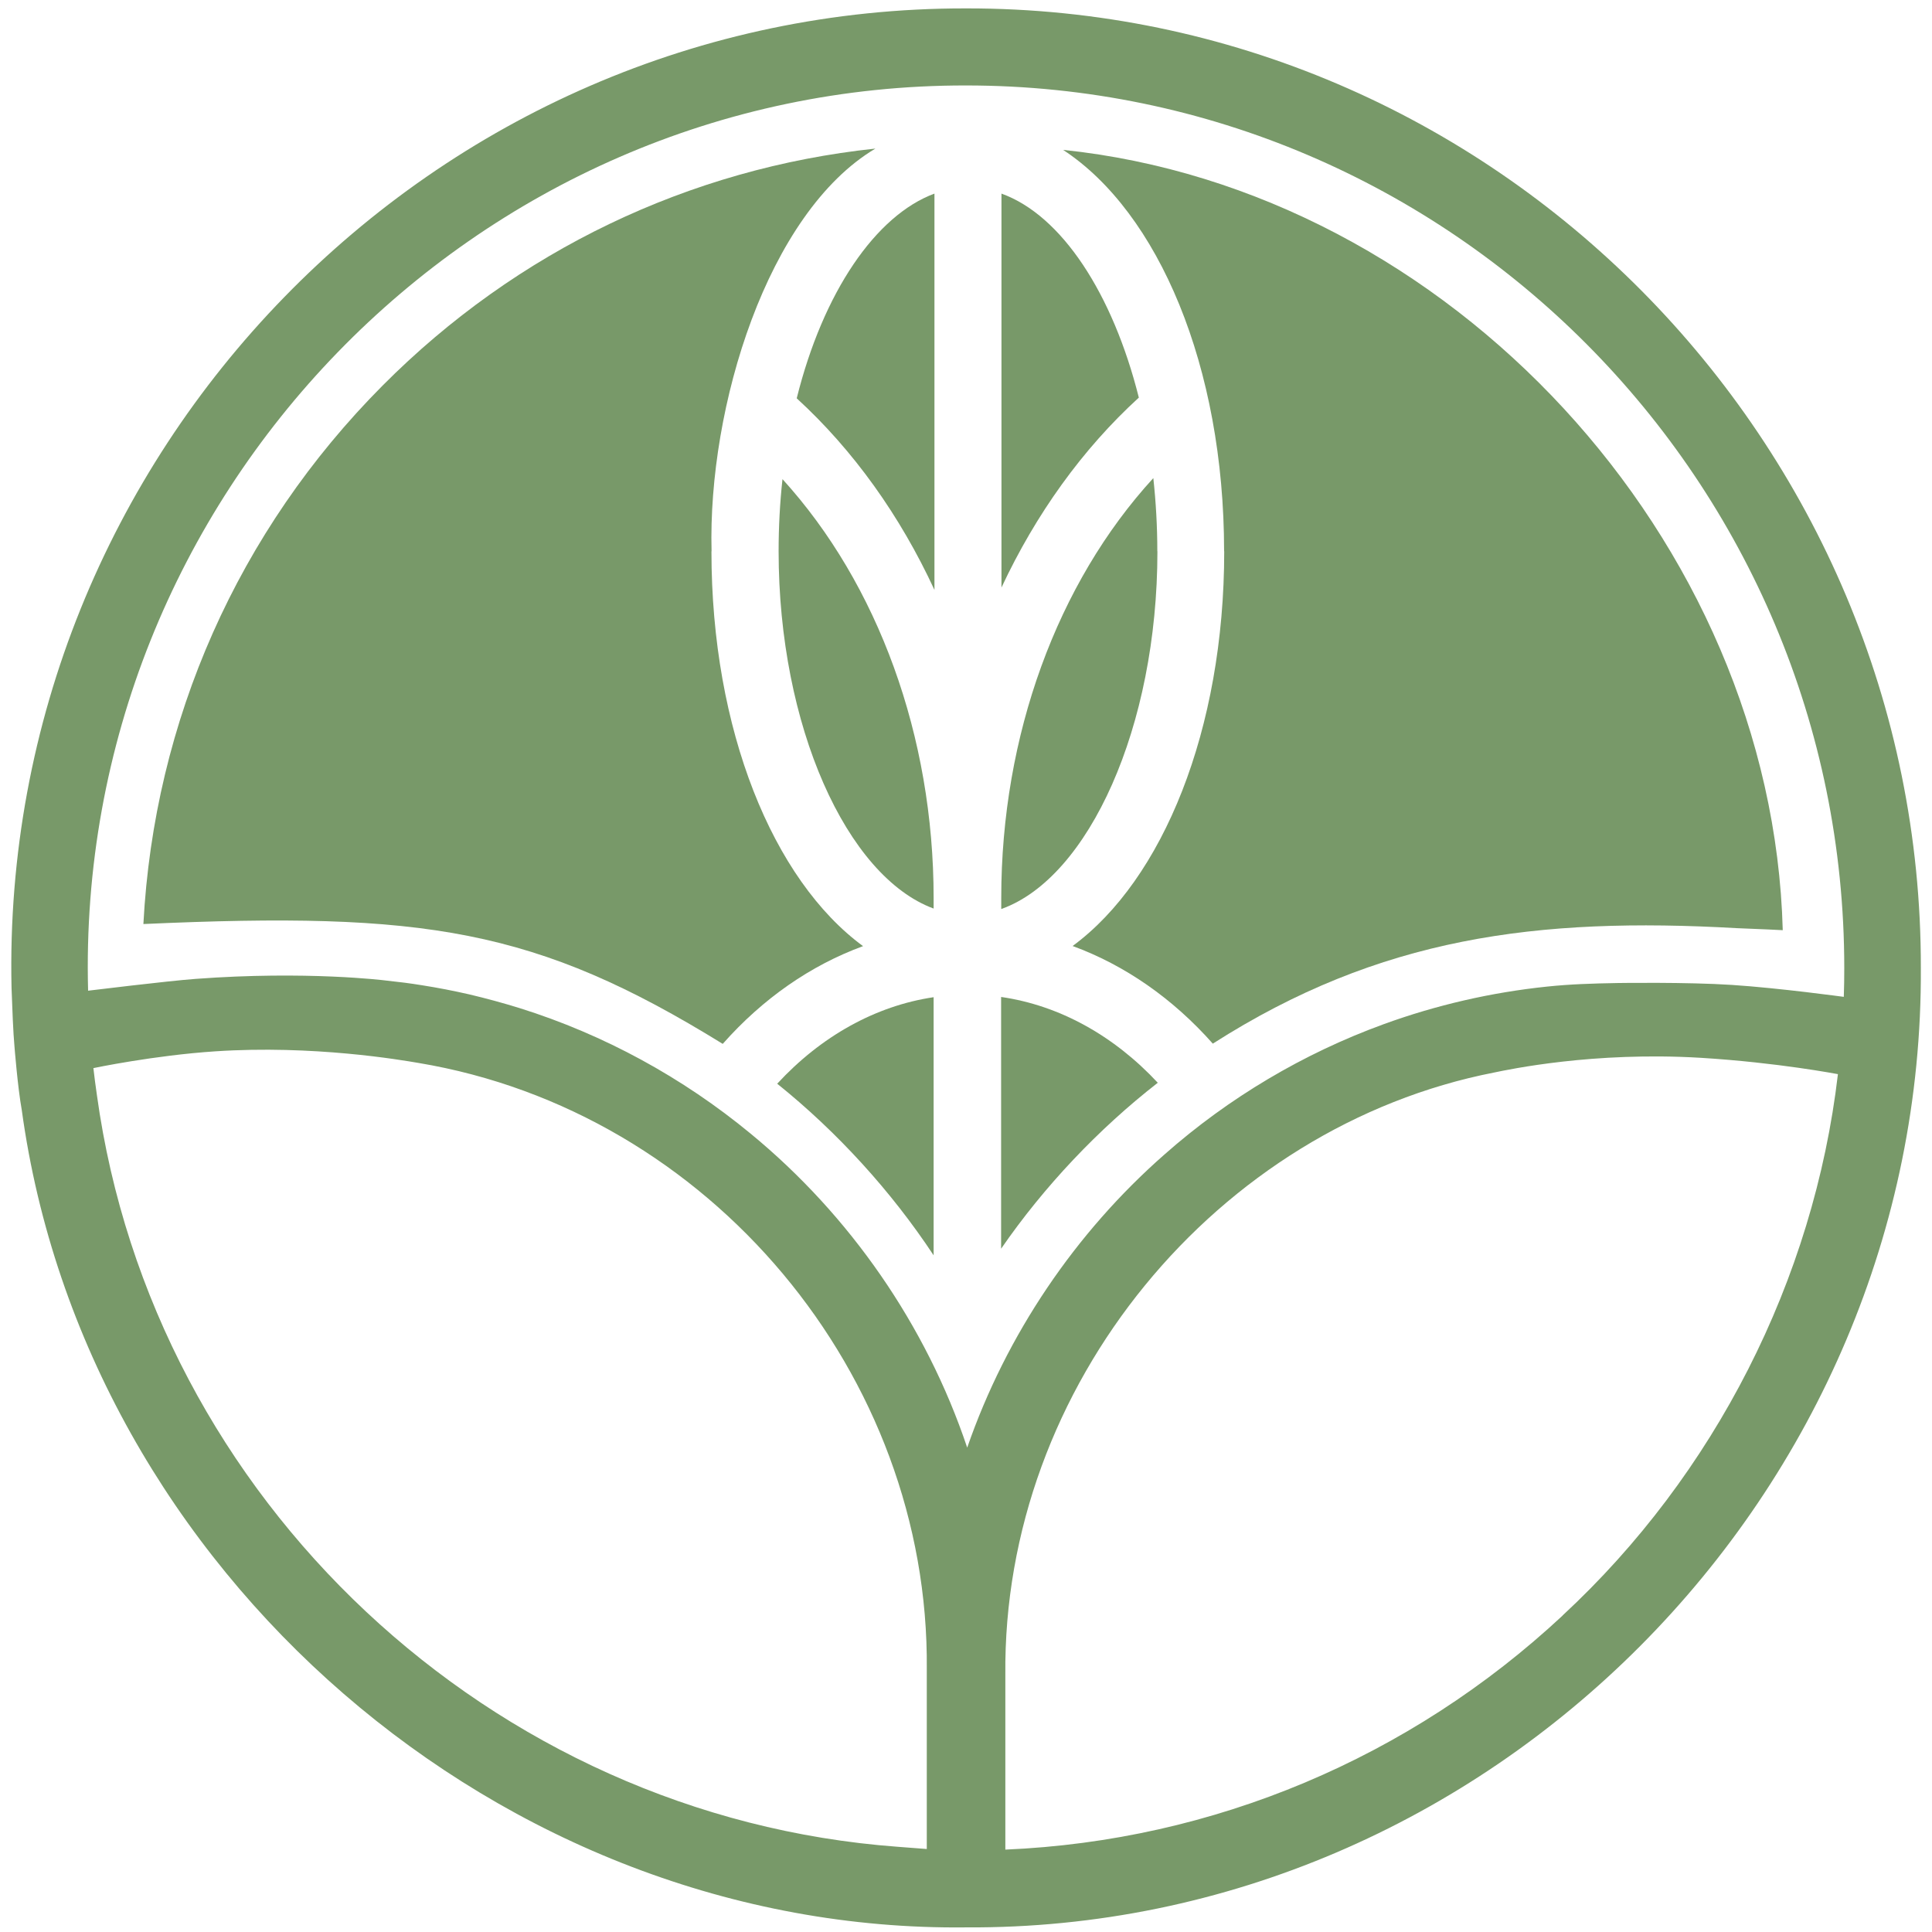
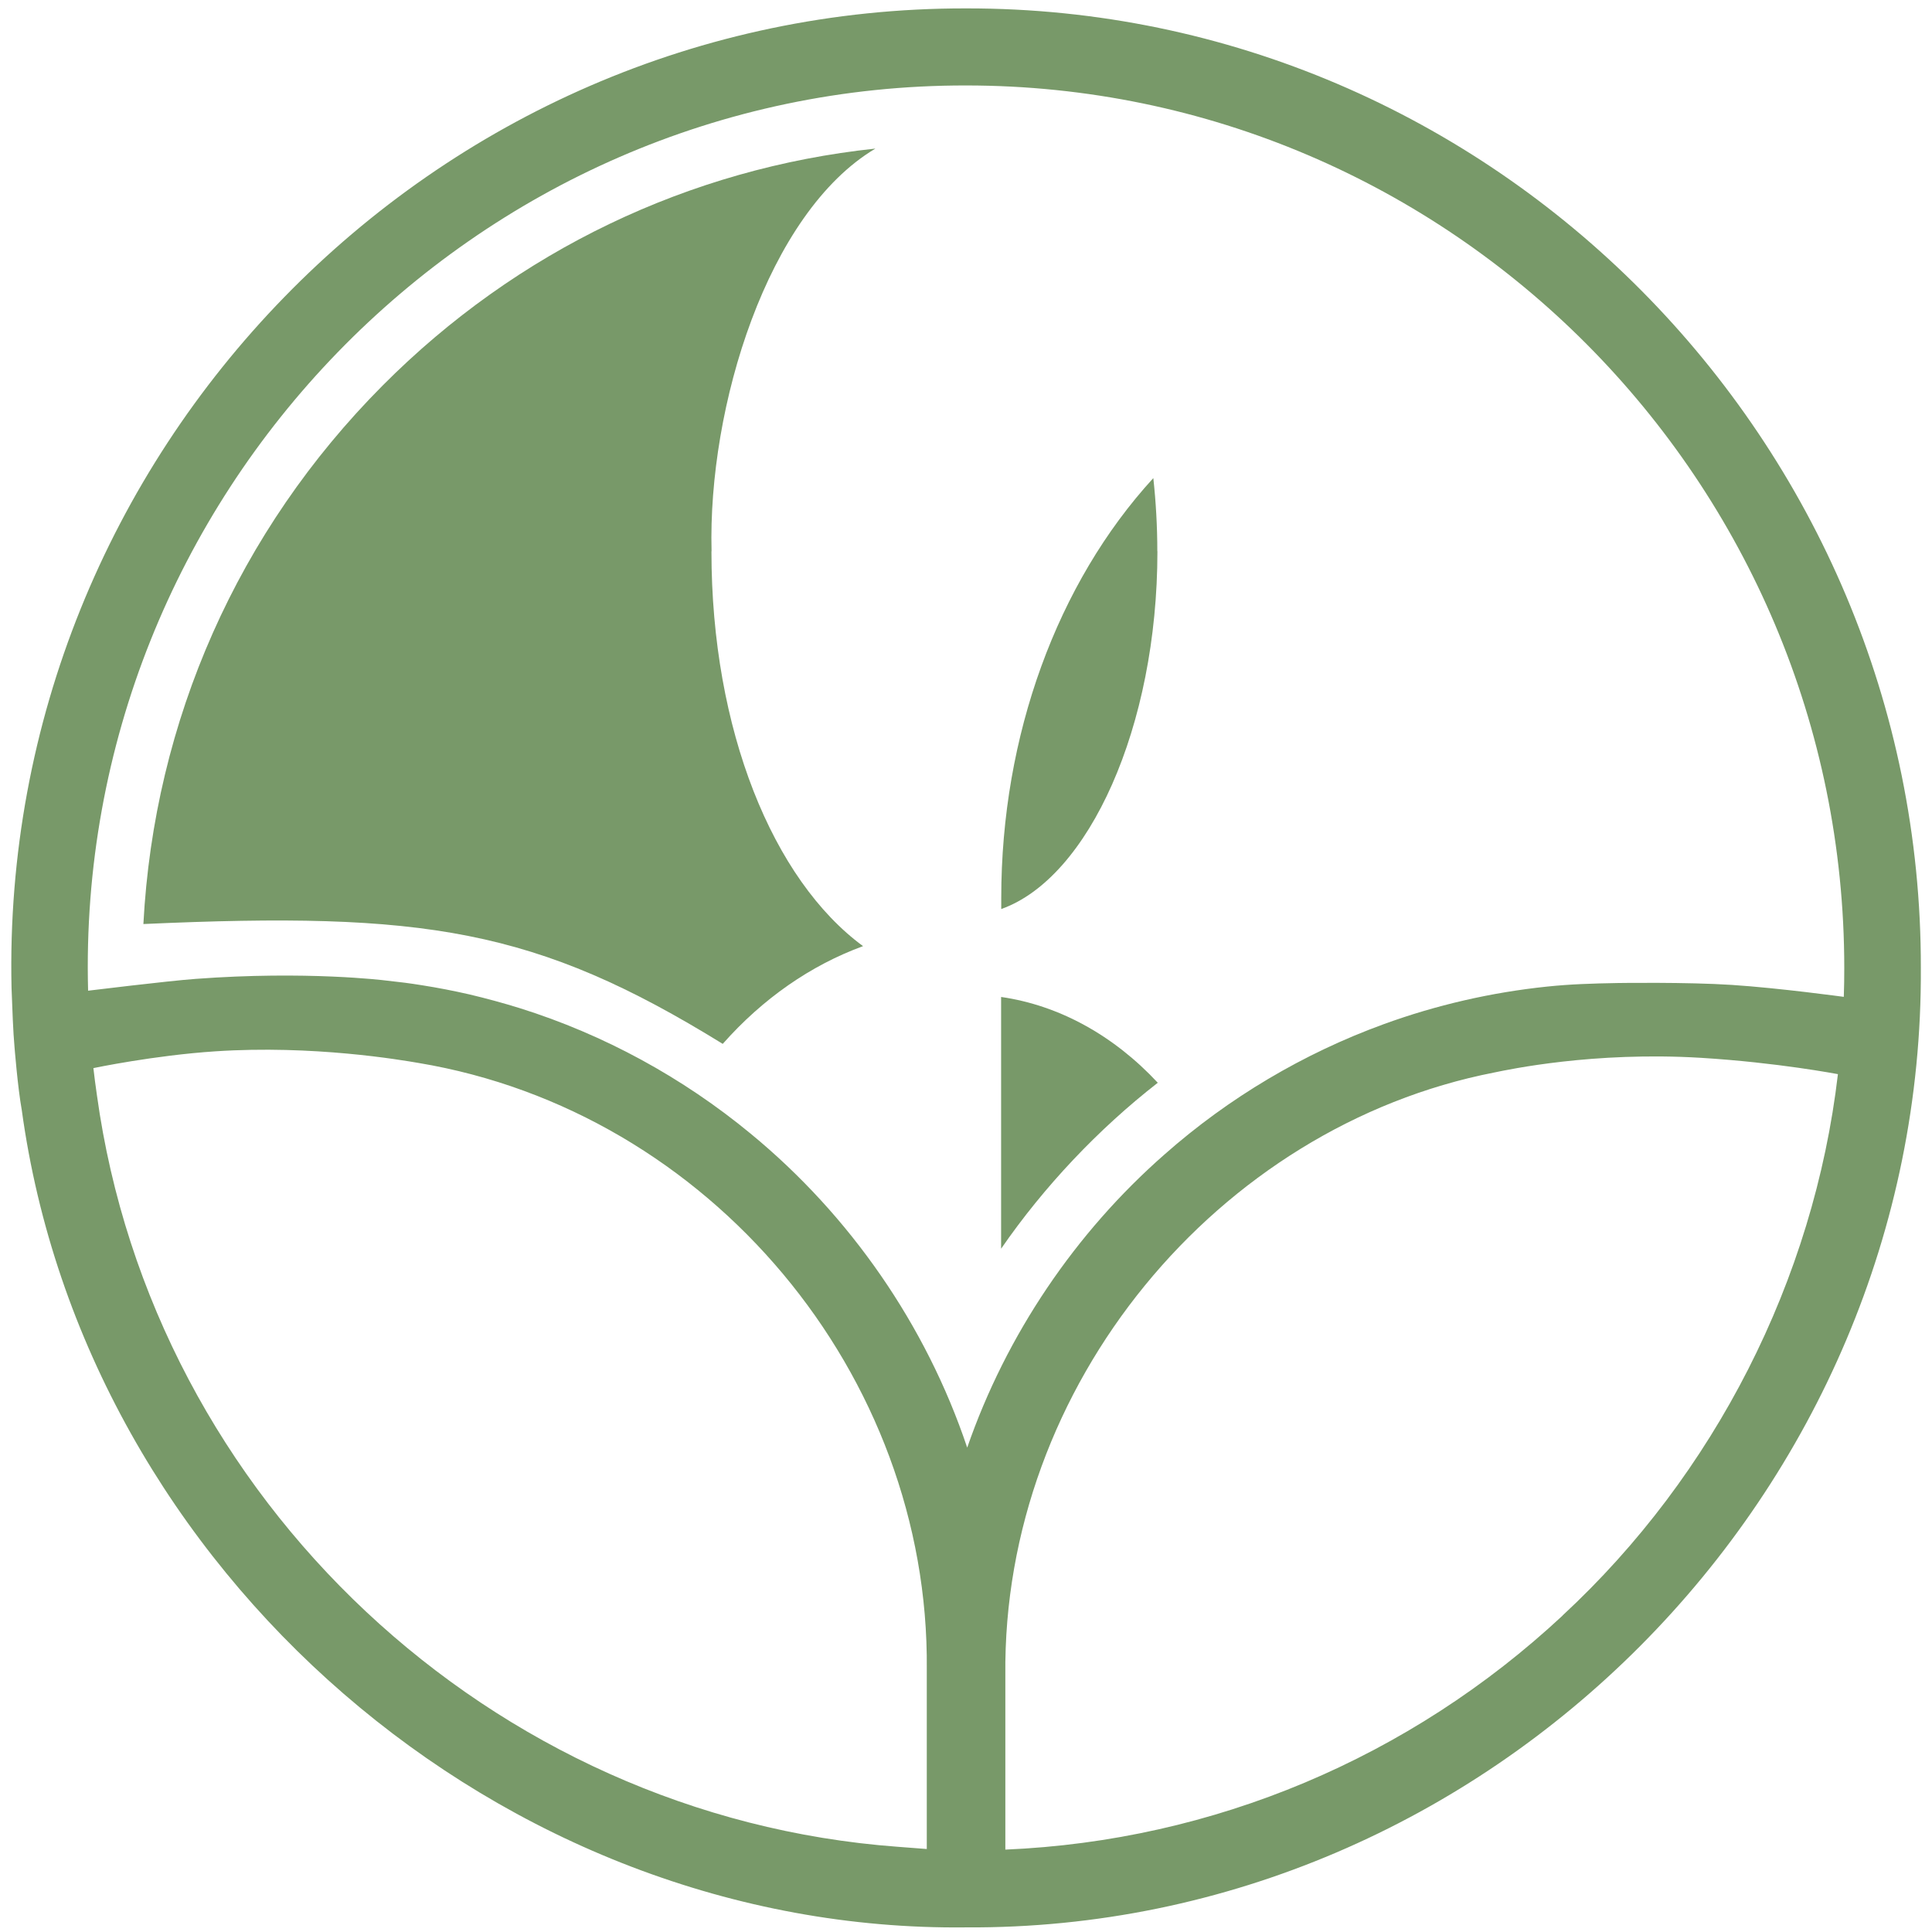
<svg xmlns="http://www.w3.org/2000/svg" width="115" height="115" viewBox="0 0 115 115" fill="none">
-   <path d="M67.788 23.667C66.234 17.476 63.189 12.812 59.611 11.524V34.973C61.656 30.604 64.421 26.742 67.788 23.667Z" fill="#789969" />
-   <path d="M72.87 32.813C72.87 43.443 69.209 52.371 63.846 56.31C66.955 57.45 69.811 59.434 72.191 62.122C82.111 55.783 91.485 54.573 103.386 55.248C104.751 55.304 105.99 55.354 106.116 55.368C105.493 32.109 86.263 11.313 63.279 8.921C68.95 12.636 72.863 21.809 72.863 32.813" fill="#789969" />
  <path d="M68.915 64.45C66.296 61.636 63.048 59.842 59.59 59.343V74.328C62.138 70.634 65.365 67.215 68.915 64.45Z" fill="#789969" />
  <path d="M68.888 32.813C68.888 31.328 68.803 29.865 68.65 28.458C62.93 34.705 59.598 43.781 59.598 53.454V54.109C64.806 52.258 68.894 43.26 68.894 32.813" fill="#789969" />
  <path d="M42.355 32.813C42.131 24.223 45.674 12.671 52.107 8.844C41.032 10.019 30.762 14.922 22.774 22.95C14.178 31.589 9.172 42.887 8.535 55.002C25.267 54.249 31.896 55.27 43.02 62.136C45.401 59.441 48.257 57.458 51.372 56.318C46.01 52.378 42.348 43.45 42.348 32.82" fill="#789969" />
-   <path d="M46.262 64.507C49.839 67.378 53.059 70.916 55.573 74.722V59.357C52.114 59.871 48.873 61.679 46.262 64.507Z" fill="#789969" />
-   <path d="M47.424 23.709C50.812 26.812 53.584 30.71 55.622 35.114V11.524C52.135 12.812 48.999 17.378 47.424 23.709Z" fill="#789969" />
-   <path d="M46.346 32.813C46.346 43.211 50.399 52.174 55.573 54.081V53.455C55.573 43.816 52.261 34.769 46.577 28.521C46.423 29.922 46.346 31.357 46.346 32.813Z" fill="#789969" />
  <path d="M93.011 96.166C83.918 104.636 72.234 109.568 59.842 110.096V99.725C59.66 82.461 72.472 67.061 88.944 63.839C89.798 63.663 94.846 62.579 101.251 62.966C105.837 63.248 109.379 63.937 109.4 63.937C107.965 76.193 102.056 87.78 93.011 96.159M57.567 86.154C55.124 78.88 50.594 72.344 44.686 67.483C40.639 64.141 35.949 61.58 30.944 60.011C29.95 59.702 28.941 59.428 27.926 59.188C27.002 58.977 26.064 58.794 25.126 58.647C24.335 58.52 23.887 58.464 22.914 58.358C22.914 58.358 18.251 57.774 11.643 58.267C9.935 58.393 5.265 58.97 5.244 58.97C4.453 29.549 28.206 5.045 57.504 5.087C86.326 5.087 109.778 28.655 109.778 57.62C109.778 58.189 109.771 58.766 109.75 59.336C109.722 59.336 105.97 58.816 103.092 58.626C100.404 58.45 96.302 58.513 96.302 58.513C94.734 58.541 93.46 58.583 92.101 58.724C88.776 59.069 85.493 59.822 82.35 60.968C77.582 62.706 73.137 65.344 69.328 68.707C64.001 73.379 59.898 79.45 57.574 86.162M53.43 109.927C29.27 108.14 9.101 89.306 5.769 65.189C5.685 64.606 5.615 64.078 5.559 63.578C5.594 63.571 9.171 62.819 12.819 62.579C18.643 62.192 23.866 63.093 24.902 63.269C42.25 66.16 55.327 81.821 55.166 99.353V110.06L53.43 109.927ZM114.336 57.612C114.392 26.291 88.86 0.451 57.504 0.5C25.742 0.444 -0.034 26.967 0.687 58.808C0.729 59.99 0.785 61.475 0.862 62.298C0.862 62.298 1.051 64.718 1.296 66.076C5.062 93.541 29.88 115.041 57.504 114.725C88.608 114.908 114.504 88.877 114.336 57.612Z" fill="#789969" />
</svg>